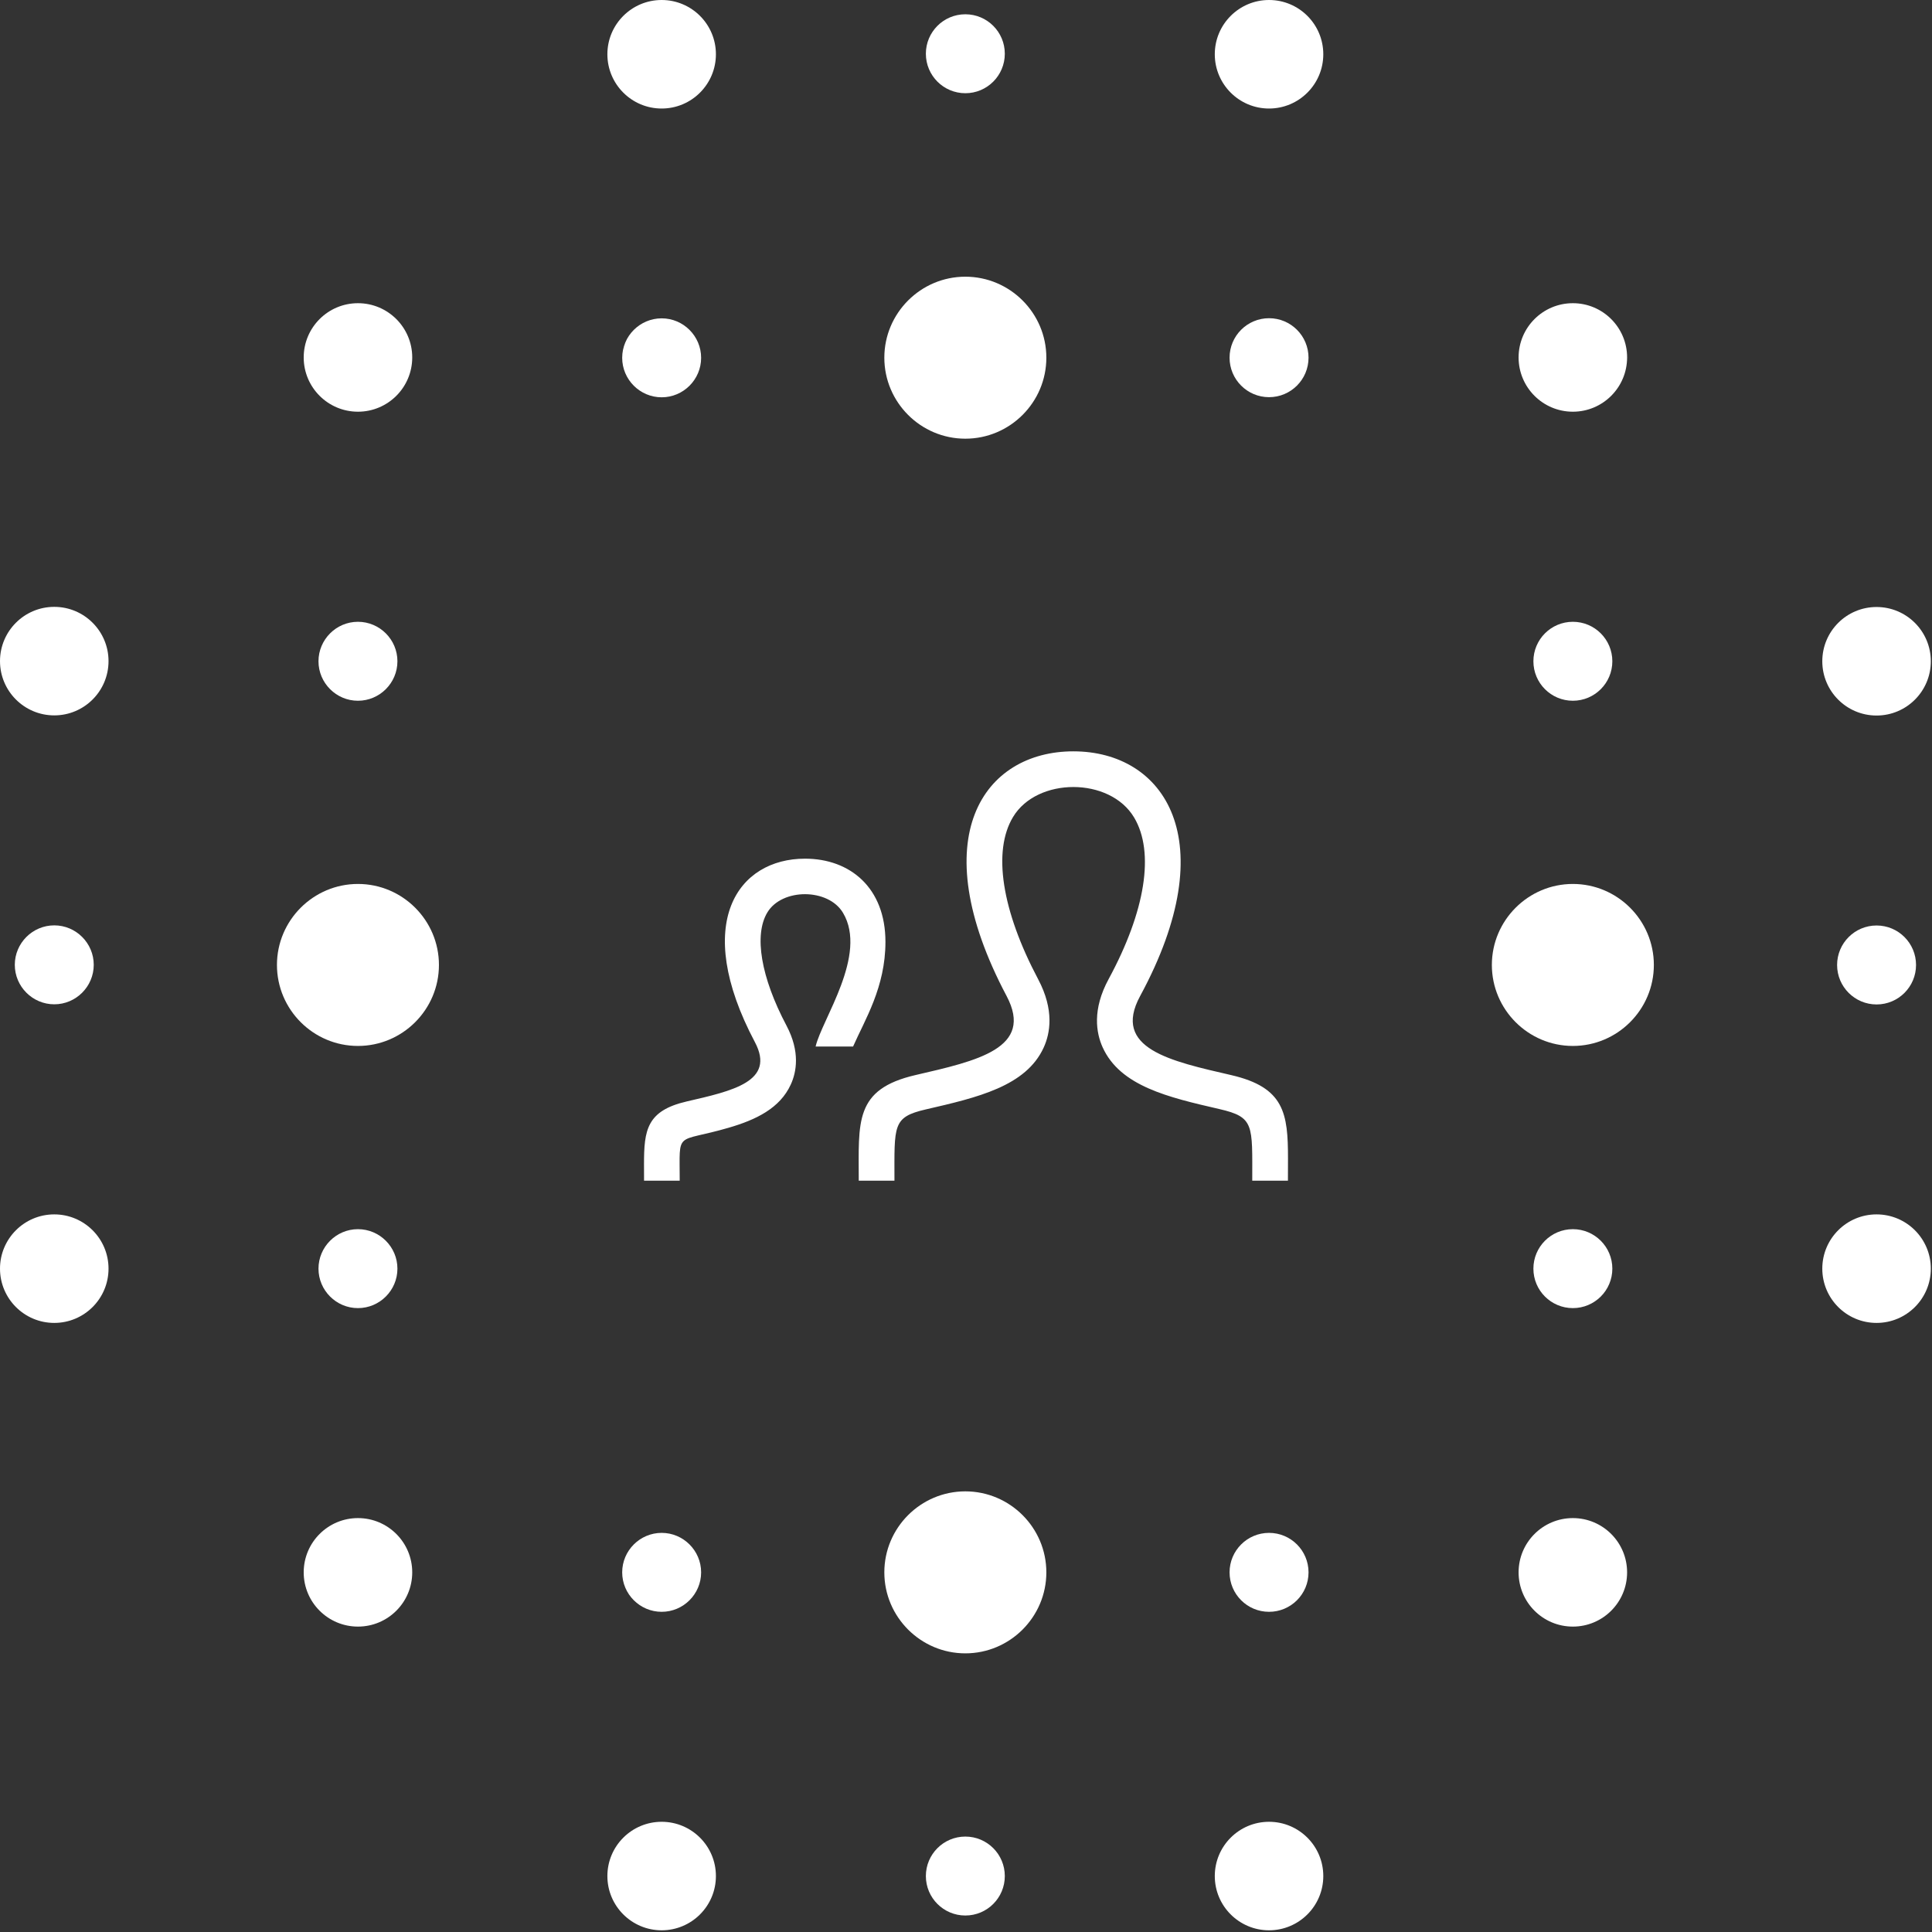
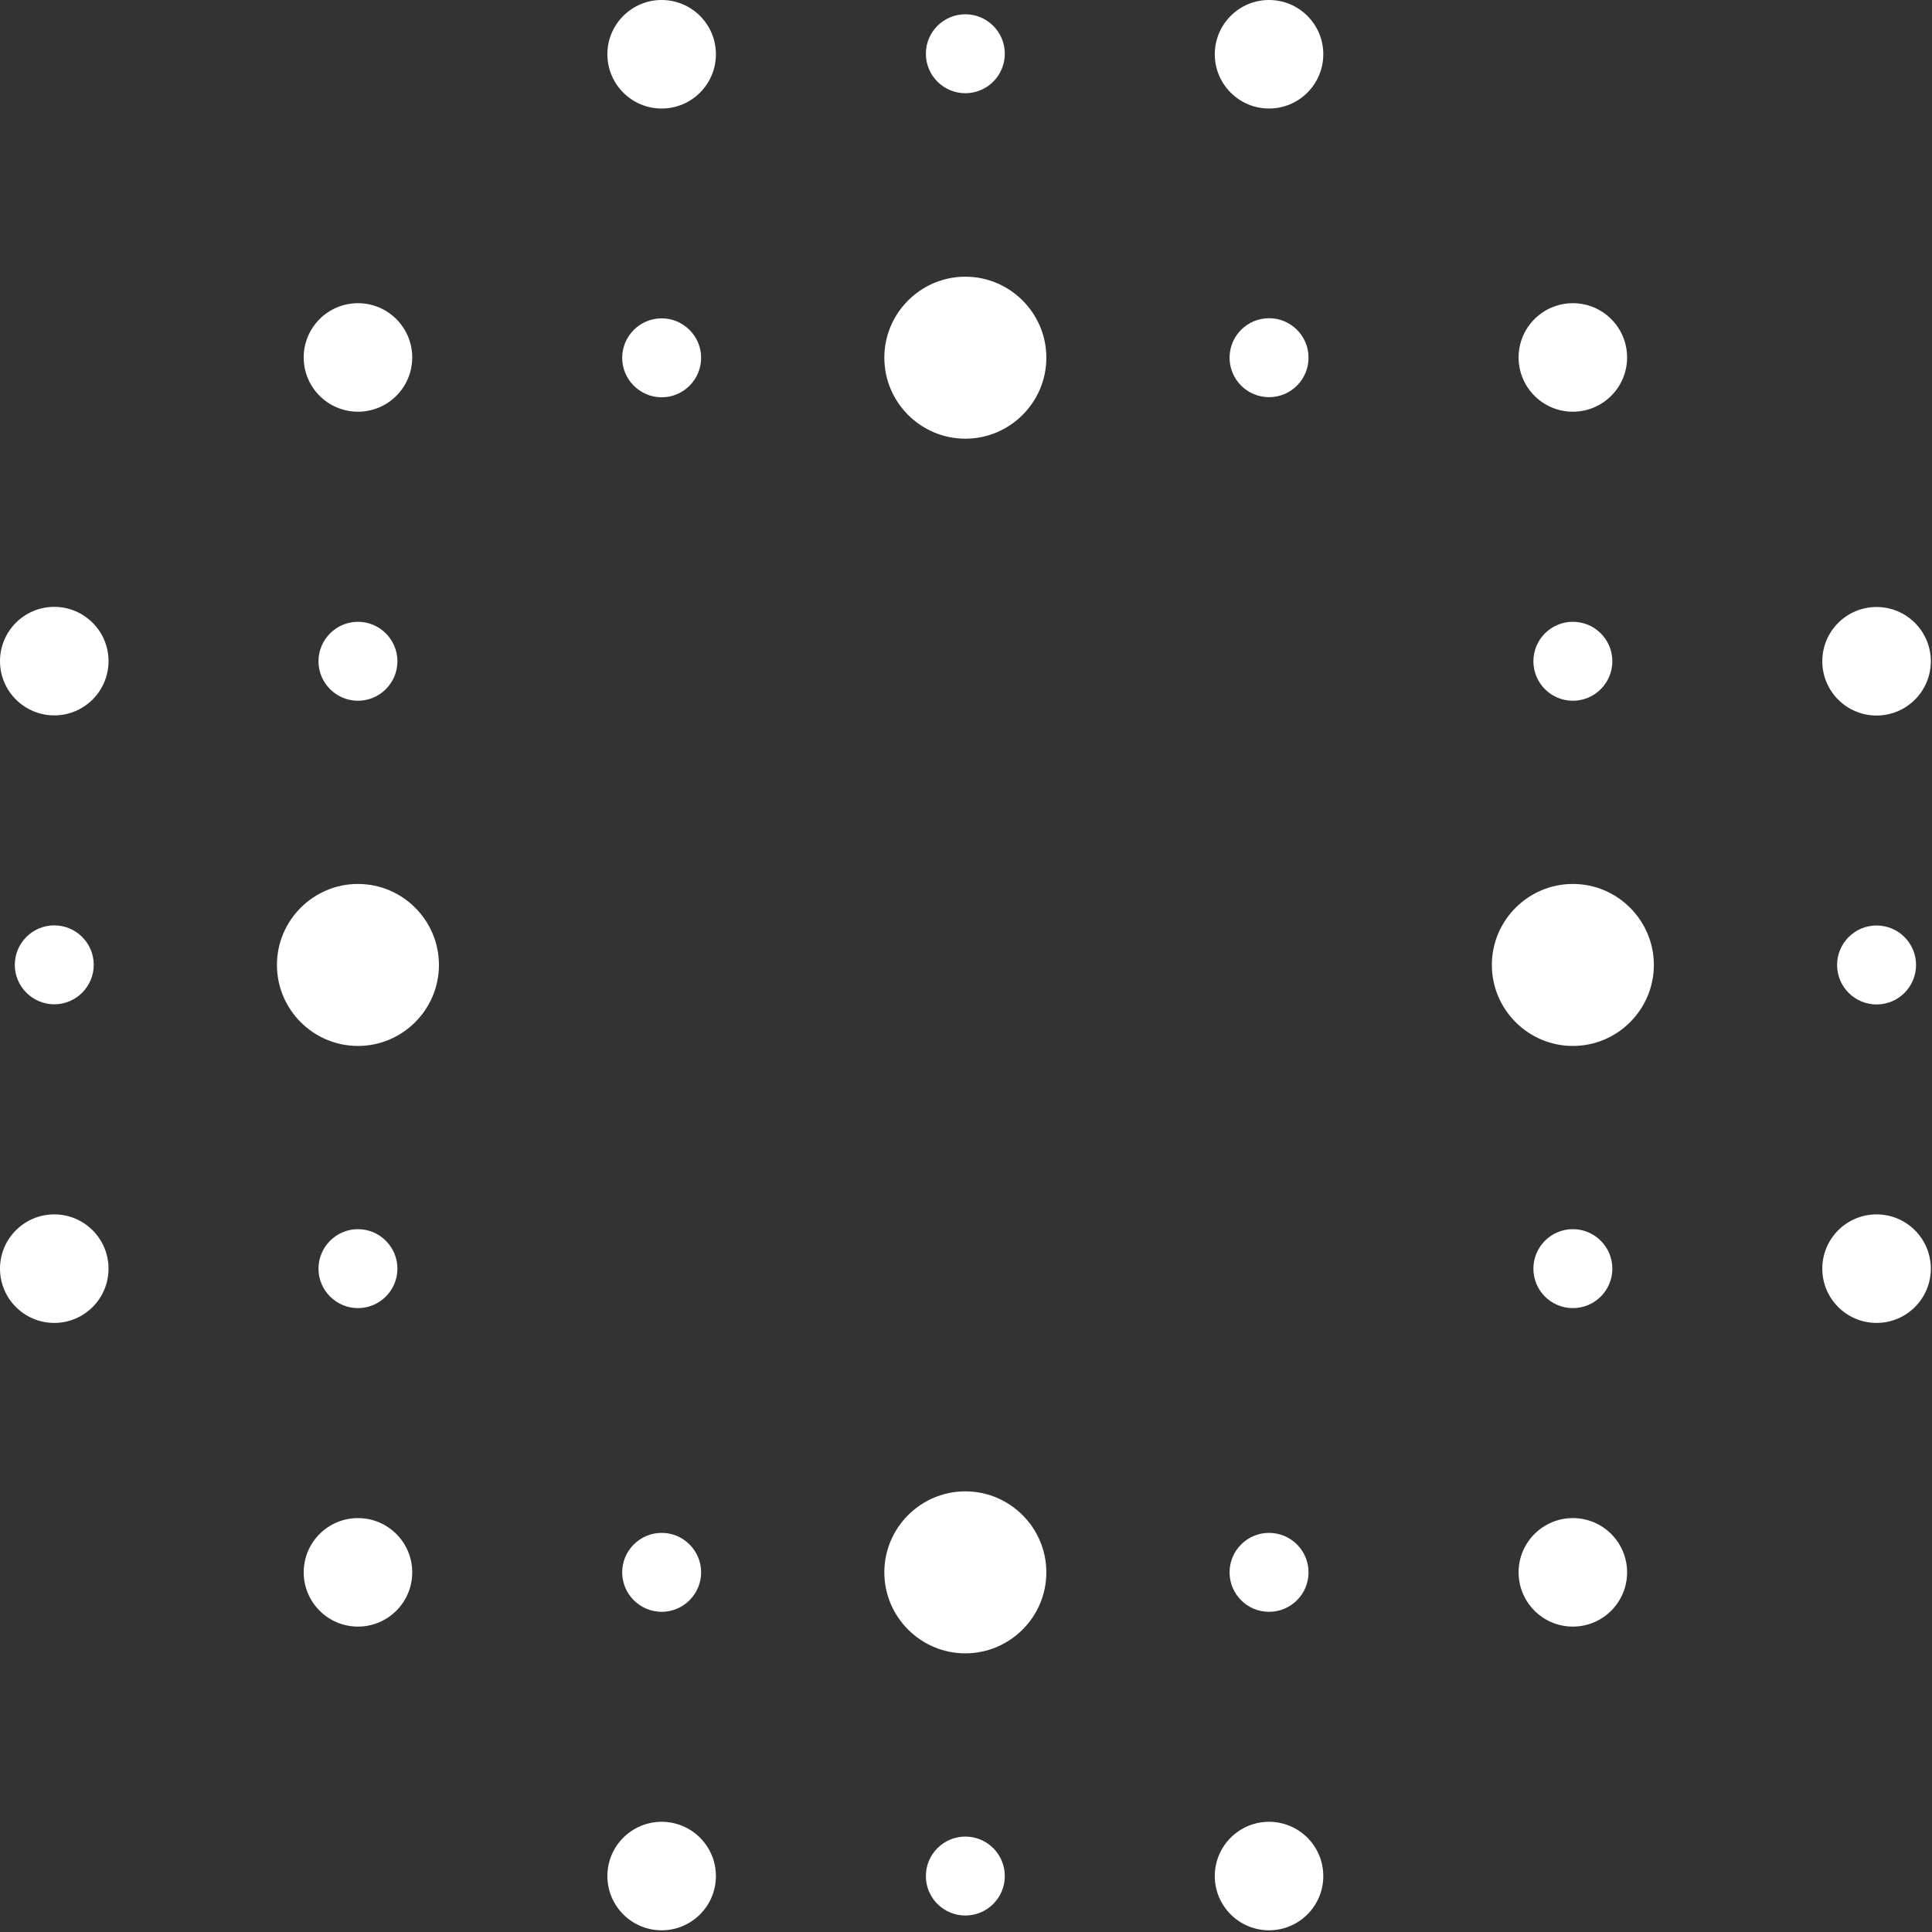
<svg xmlns="http://www.w3.org/2000/svg" width="92" height="92" viewBox="0 0 92 92" fill="none">
  <rect x="0" y="0" width="92" height="92" fill="#333333" stroke="none" />
  <path d="M31.507 5.168C32.934 5.168 34.091 4.01 34.091 2.584C34.091 1.157 32.934 0 31.507 0C30.081 0 28.923 1.157 28.923 2.584C28.923 4.01 30.081 5.168 31.507 5.168Z" fill="white" />
  <path d="M60.43 5.168C61.857 5.168 63.014 4.01 63.014 2.584C63.014 1.157 61.857 0 60.43 0C59.004 0 57.847 1.157 57.847 2.584C57.847 4.01 59.004 5.168 60.43 5.168Z" fill="white" />
  <path d="M17.046 19.605C18.473 19.605 19.63 18.448 19.63 17.021C19.63 15.595 18.473 14.438 17.046 14.438C15.619 14.438 14.462 15.595 14.462 17.021C14.462 18.448 15.619 19.605 17.046 19.605Z" fill="white" />
  <path d="M74.898 19.605C76.324 19.605 77.481 18.448 77.481 17.021C77.481 15.595 76.324 14.438 74.898 14.438C73.471 14.438 72.314 15.595 72.314 17.021C72.314 18.448 73.471 19.605 74.898 19.605Z" fill="white" />
  <path d="M2.584 28.898C1.157 28.898 0 30.056 0 31.482C0 32.909 1.157 34.066 2.584 34.066C4.01 34.066 5.168 32.909 5.168 31.482C5.168 30.056 4.01 28.898 2.584 28.898Z" fill="white" />
  <path d="M89.36 34.073C90.787 34.073 91.944 32.916 91.944 31.489C91.944 30.062 90.787 28.905 89.36 28.905C87.933 28.905 86.776 30.062 86.776 31.489C86.776 32.916 87.933 34.073 89.36 34.073Z" fill="white" />
  <path d="M17.045 42.093C14.92 42.093 13.188 43.825 13.188 45.95C13.188 48.075 14.92 49.807 17.045 49.807C19.17 49.807 20.902 48.075 20.902 45.95C20.902 43.825 19.17 42.093 17.045 42.093Z" fill="white" />
  <path d="M74.898 42.093C72.774 42.093 71.041 43.825 71.041 45.95C71.041 48.075 72.774 49.807 74.898 49.807C77.023 49.807 78.755 48.075 78.755 45.95C78.755 43.825 77.023 42.093 74.898 42.093Z" fill="white" />
  <path d="M45.968 13.176C43.844 13.176 42.111 14.909 42.111 17.033C42.111 19.158 43.844 20.89 45.968 20.89C48.093 20.89 49.826 19.158 49.826 17.033C49.826 14.909 48.093 13.176 45.968 13.176Z" fill="white" />
  <path d="M45.968 71.017C43.844 71.017 42.111 72.749 42.111 74.874C42.111 76.998 43.844 78.731 45.968 78.731C48.093 78.731 49.826 76.998 49.826 74.874C49.826 72.749 48.093 71.017 45.968 71.017Z" fill="white" />
  <path d="M2.584 57.828C1.157 57.828 0 58.985 0 60.412C0 61.839 1.157 62.996 2.584 62.996C4.01 62.996 5.168 61.839 5.168 60.412C5.168 58.985 4.01 57.828 2.584 57.828Z" fill="white" />
  <path d="M17.045 62.291C18.08 62.291 18.925 61.447 18.925 60.412C18.925 59.377 18.08 58.532 17.045 58.532C16.011 58.532 15.166 59.377 15.166 60.412C15.166 61.447 16.011 62.291 17.045 62.291Z" fill="white" />
  <path d="M2.584 47.824C3.619 47.824 4.464 46.979 4.464 45.944C4.464 44.909 3.619 44.065 2.584 44.065C1.55 44.065 0.705 44.909 0.705 45.944C0.705 46.979 1.55 47.824 2.584 47.824Z" fill="white" />
  <path d="M89.361 47.831C90.399 47.831 91.24 46.989 91.24 45.951C91.24 44.913 90.399 44.071 89.361 44.071C88.323 44.071 87.481 44.913 87.481 45.951C87.481 46.989 88.323 47.831 89.361 47.831Z" fill="white" />
  <path d="M74.898 62.291C75.936 62.291 76.778 61.45 76.778 60.412C76.778 59.374 75.936 58.532 74.898 58.532C73.86 58.532 73.019 59.374 73.019 60.412C73.019 61.45 73.86 62.291 74.898 62.291Z" fill="white" />
  <path d="M17.045 29.609C16.011 29.609 15.166 30.454 15.166 31.489C15.166 32.524 16.011 33.369 17.045 33.369C18.08 33.369 18.925 32.524 18.925 31.489C18.925 30.454 18.08 29.609 17.045 29.609Z" fill="white" />
  <path d="M74.898 33.369C75.936 33.369 76.778 32.527 76.778 31.489C76.778 30.451 75.936 29.609 74.898 29.609C73.86 29.609 73.019 30.451 73.019 31.489C73.019 32.527 73.86 33.369 74.898 33.369Z" fill="white" />
  <path d="M31.508 76.753C32.542 76.753 33.387 75.909 33.387 74.874C33.387 73.839 32.542 72.994 31.508 72.994C30.473 72.994 29.628 73.839 29.628 74.874C29.628 75.909 30.473 76.753 31.508 76.753Z" fill="white" />
  <path d="M45.969 91.215C47.007 91.215 47.848 90.374 47.848 89.336C47.848 88.298 47.007 87.456 45.969 87.456C44.931 87.456 44.089 88.298 44.089 89.336C44.089 90.374 44.931 91.215 45.969 91.215Z" fill="white" />
  <path d="M45.969 4.439C47.007 4.439 47.848 3.597 47.848 2.559C47.848 1.521 47.007 0.68 45.969 0.68C44.931 0.68 44.089 1.521 44.089 2.559C44.089 3.597 44.931 4.439 45.969 4.439Z" fill="white" />
  <path d="M60.431 76.753C61.469 76.753 62.311 75.912 62.311 74.874C62.311 73.836 61.469 72.994 60.431 72.994C59.393 72.994 58.551 73.836 58.551 74.874C58.551 75.912 59.393 76.753 60.431 76.753Z" fill="white" />
  <path d="M31.508 15.159C30.473 15.159 29.628 16.004 29.628 17.039C29.628 18.074 30.473 18.919 31.508 18.919C32.542 18.919 33.387 18.074 33.387 17.039C33.387 16.004 32.542 15.159 31.508 15.159Z" fill="white" />
  <path d="M60.431 18.913C61.469 18.913 62.311 18.071 62.311 17.033C62.311 15.995 61.469 15.153 60.431 15.153C59.393 15.153 58.551 15.995 58.551 17.033C58.551 18.071 59.393 18.913 60.431 18.913Z" fill="white" />
  <path d="M89.36 57.828C87.933 57.828 86.776 58.985 86.776 60.412C86.776 61.839 87.933 62.996 89.36 62.996C90.787 62.996 91.944 61.839 91.944 60.412C91.944 58.985 90.787 57.828 89.36 57.828Z" fill="white" />
  <path d="M17.046 72.29C15.619 72.29 14.462 73.447 14.462 74.874C14.462 76.3 15.619 77.457 17.046 77.457C18.473 77.457 19.63 76.3 19.63 74.874C19.63 73.447 18.473 72.29 17.046 72.29Z" fill="white" />
  <path d="M74.898 72.29C73.471 72.29 72.314 73.447 72.314 74.874C72.314 76.3 73.471 77.457 74.898 77.457C76.324 77.457 77.481 76.3 77.481 74.874C77.481 73.447 76.324 72.29 74.898 72.29Z" fill="white" />
  <path d="M31.507 86.752C30.081 86.752 28.923 87.909 28.923 89.336C28.923 90.762 30.081 91.919 31.507 91.919C32.934 91.919 34.091 90.762 34.091 89.336C34.091 87.909 32.934 86.752 31.507 86.752Z" fill="white" />
  <path d="M60.43 86.752C59.004 86.752 57.847 87.909 57.847 89.336C57.847 90.762 59.004 91.919 60.43 91.919C61.857 91.919 63.014 90.762 63.014 89.336C63.014 87.909 61.857 86.752 60.43 86.752Z" fill="white" />
  <g clip-path="url(#clip0_420_16057)">
-     <path d="M43.597 51.193C46.526 50.516 49.253 49.923 47.933 47.429C43.912 39.838 46.866 35.778 51.112 35.778C55.442 35.778 58.323 39.994 54.292 47.43C52.931 49.94 55.76 50.532 58.627 51.195C61.163 51.78 61.333 53.019 61.333 55.165L61.33 56.223H59.631C59.631 53.553 59.737 53.198 58.065 52.812C55.636 52.253 53.343 51.724 52.505 49.868C52.2 49.191 52.001 48.077 52.794 46.619C54.547 43.384 54.99 40.58 54.007 38.931C52.854 36.992 49.385 37.002 48.241 38.903C47.26 40.529 47.697 43.348 49.437 46.633C50.213 48.097 50.008 49.209 49.7 49.882C48.857 51.729 46.542 52.263 44.091 52.828C42.491 53.198 42.593 53.579 42.593 56.223H40.893C40.893 53.417 40.668 51.871 43.597 51.193ZM30.669 56.223H32.367C32.367 53.772 32.13 54.453 34.698 53.702C35.994 53.325 37.139 52.778 37.657 51.642C37.928 51.05 38.111 50.083 37.45 48.835C36.234 46.537 35.893 44.523 36.541 43.449C37.24 42.287 39.441 42.289 40.143 43.468C41.337 45.47 39.13 48.556 38.839 49.834H40.623C41.185 48.556 42.164 47.013 42.164 44.85C42.164 42.282 40.488 40.889 38.333 40.889C35.148 40.889 32.932 43.934 35.949 49.628C36.938 51.499 34.894 51.944 32.697 52.451C30.793 52.892 30.667 53.821 30.667 55.433L30.669 56.223Z" fill="white" />
-   </g>
+     </g>
  <defs>
    <clipPath id="clip0_420_16057">
      <rect width="30.667" height="30.667" fill="white" transform="translate(30.667 30.667)" />
    </clipPath>
  </defs>
</svg>